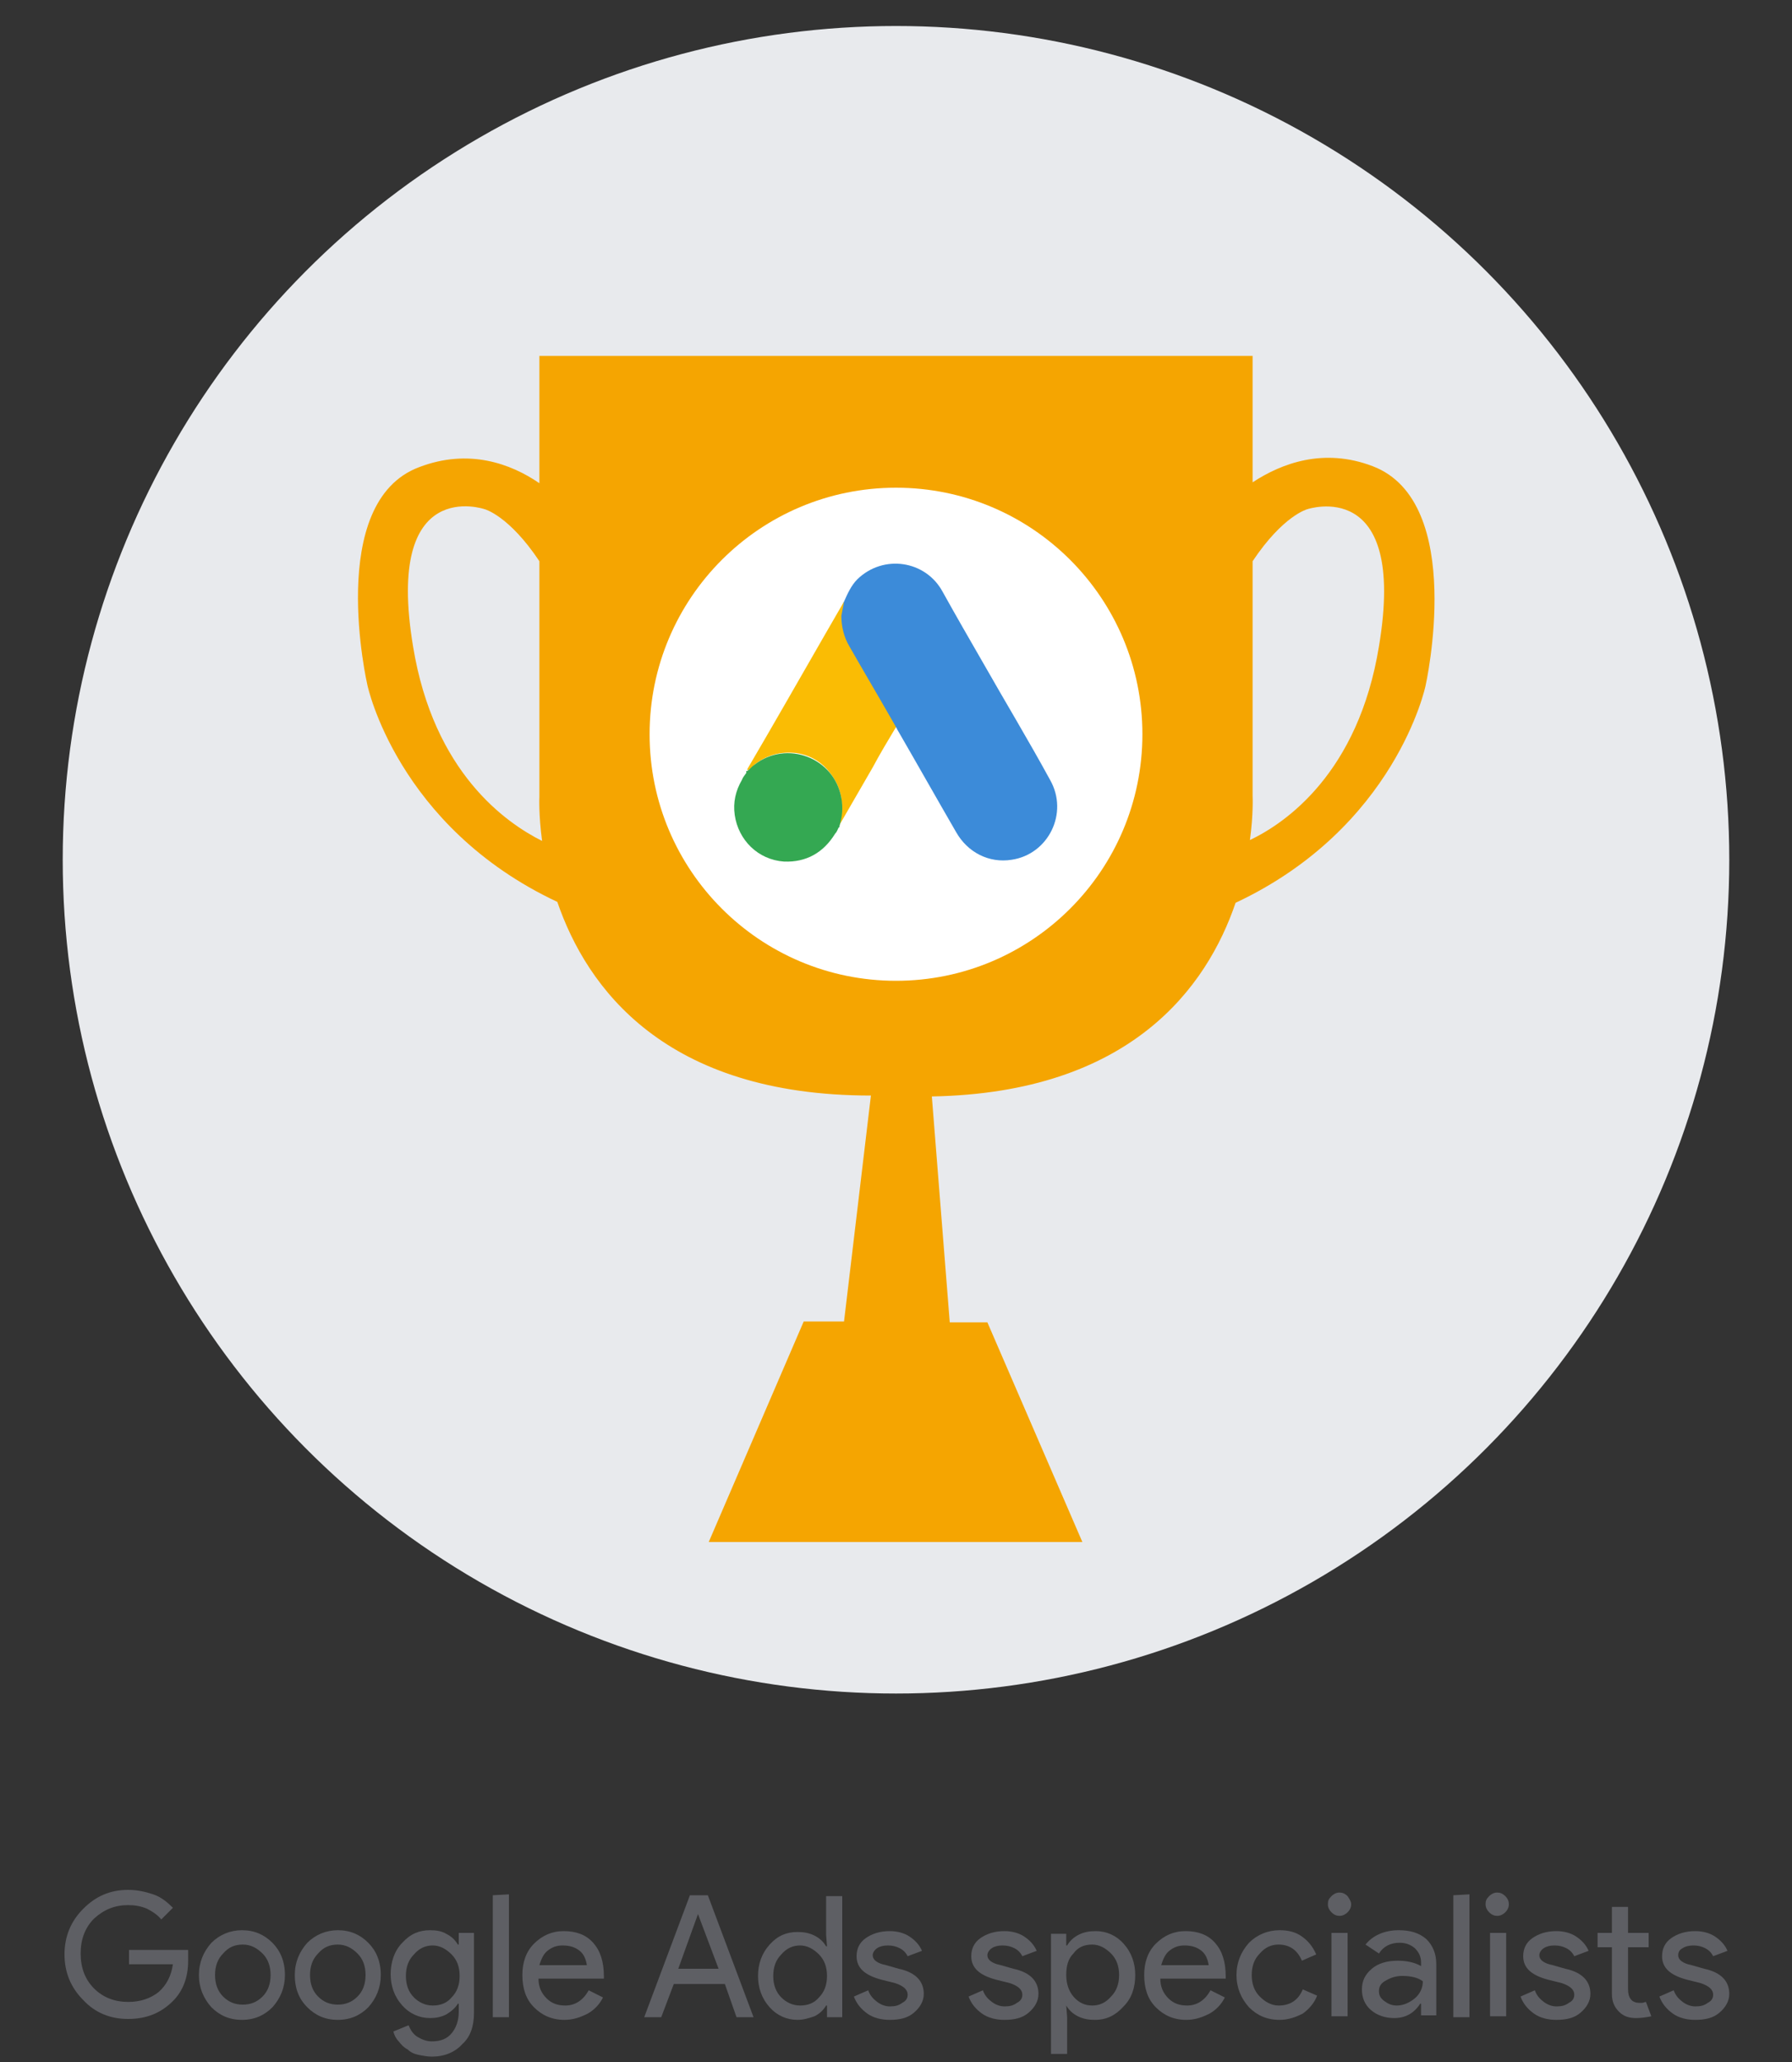
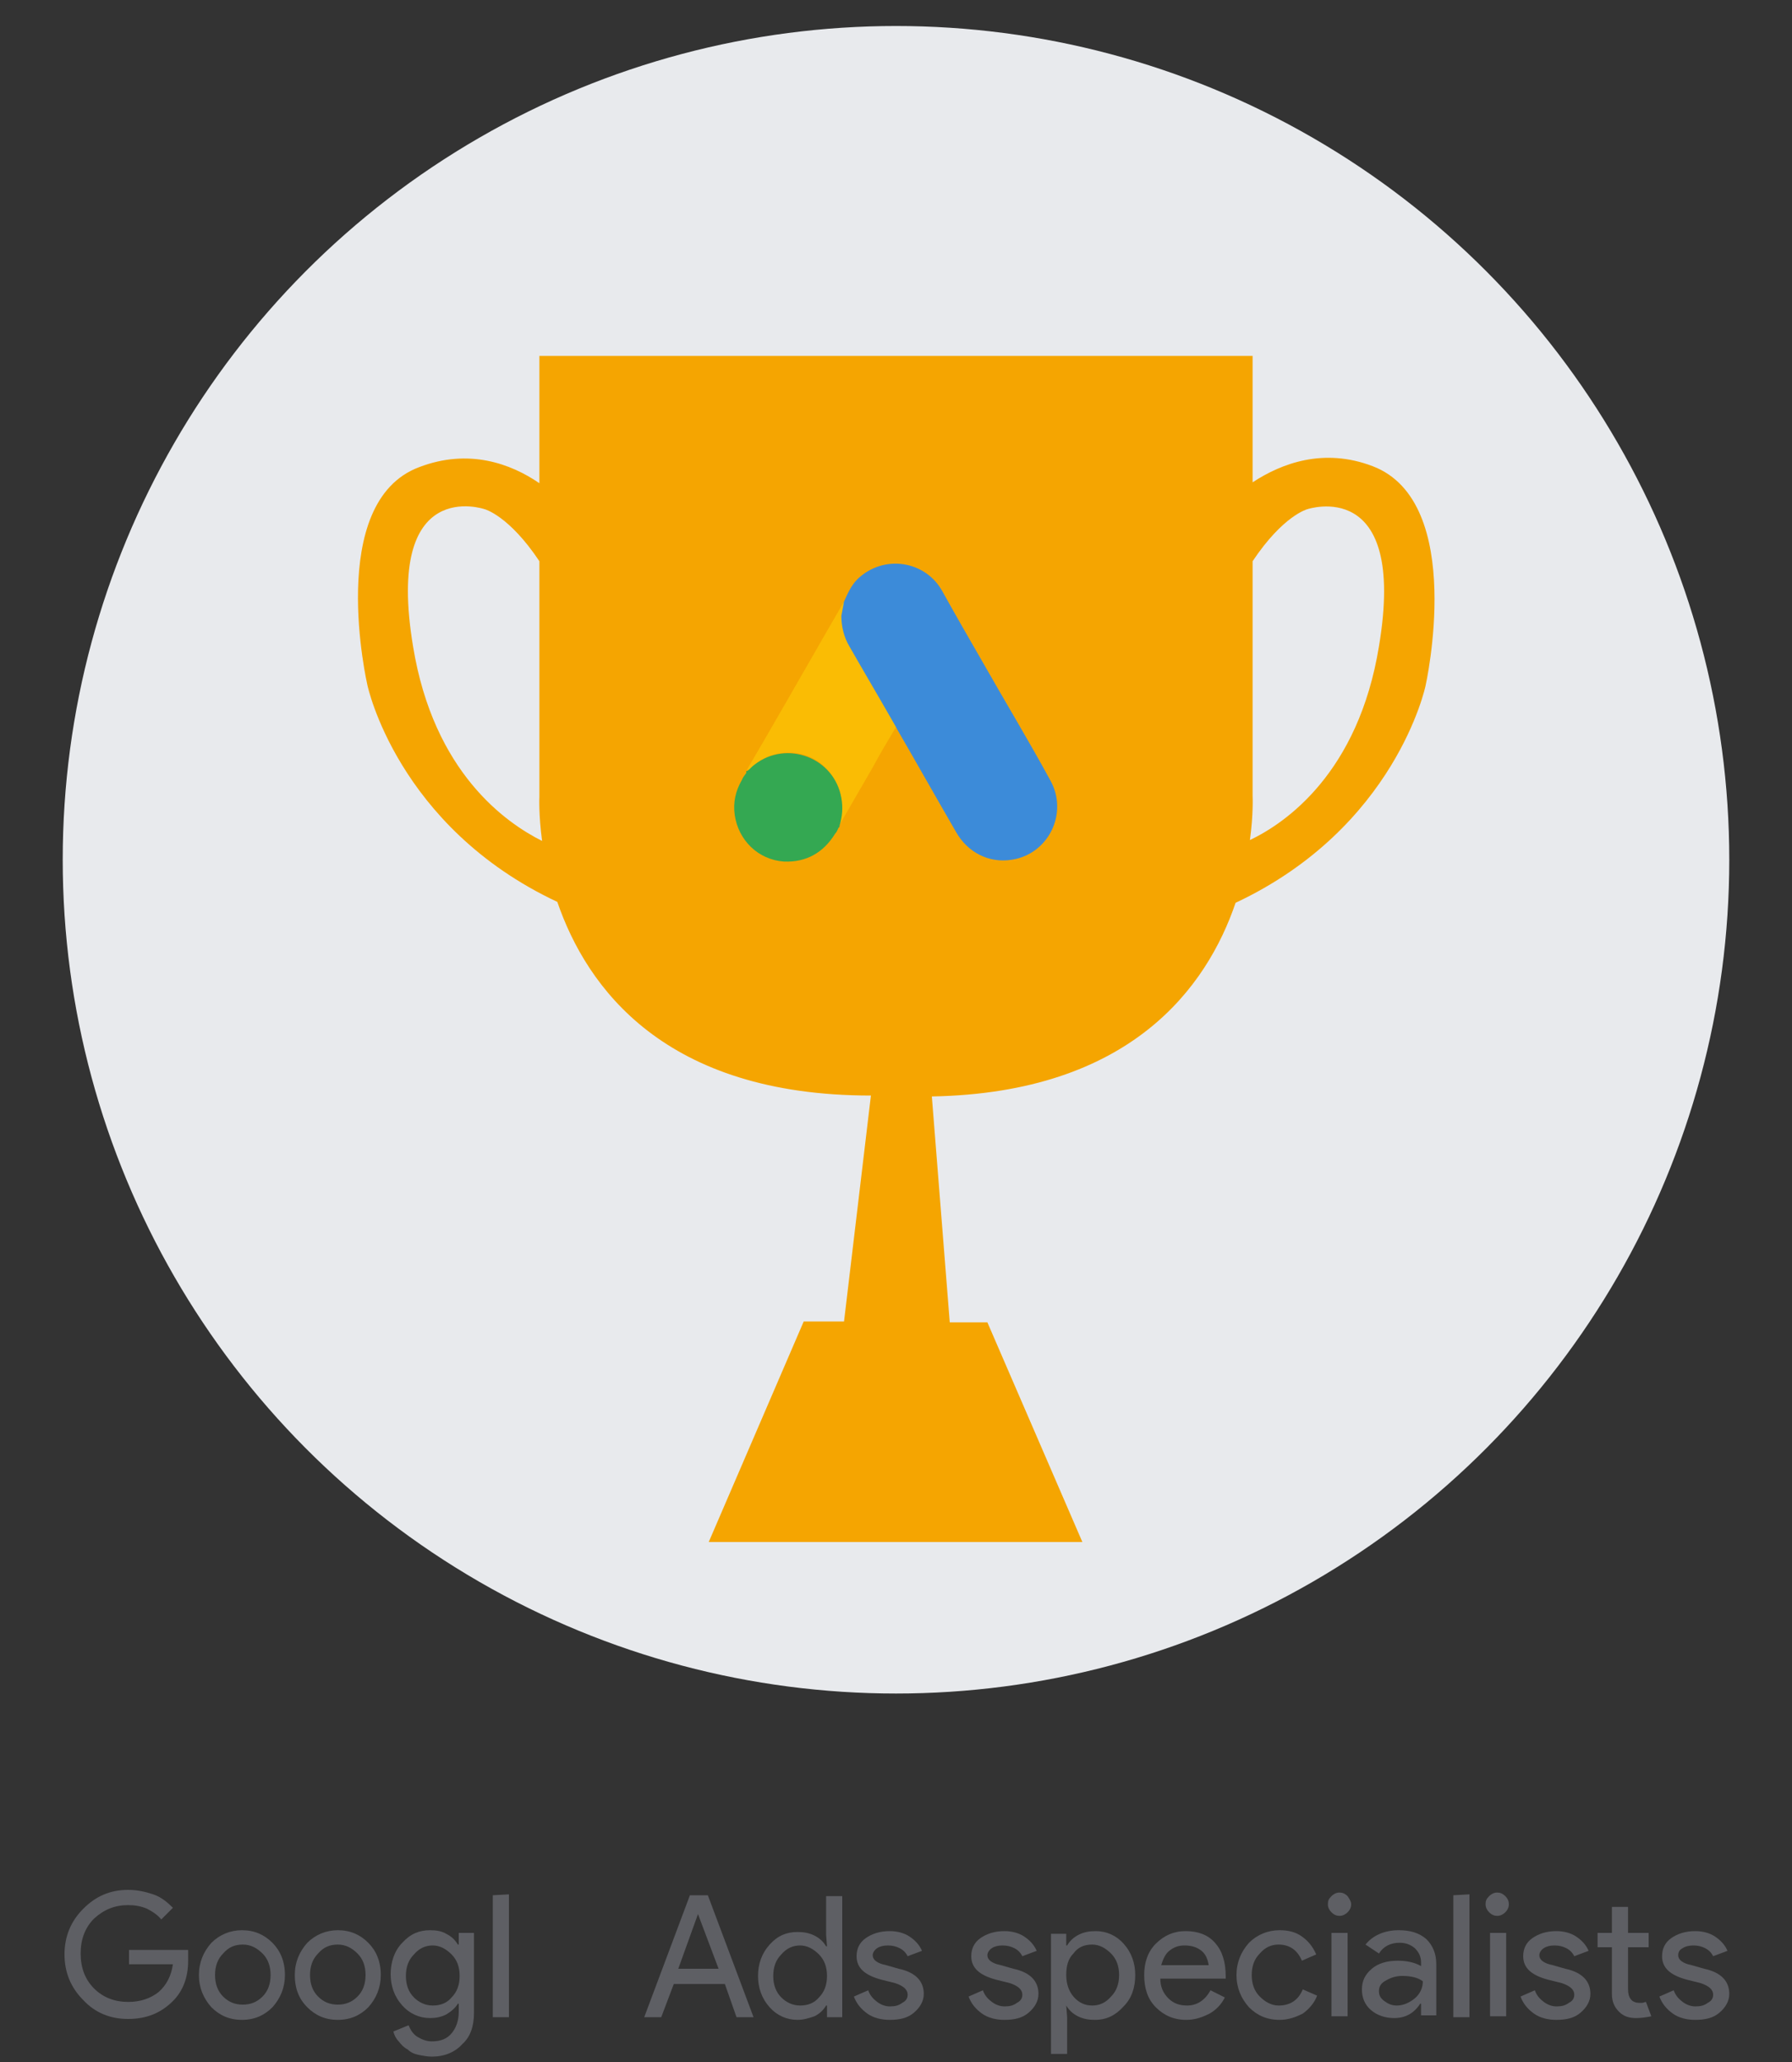
<svg xmlns="http://www.w3.org/2000/svg" version="1.1" id="Livello_1" x="0px" y="0px" viewBox="0 0 200 230" style="enable-background:new 0 0 200 230;" xml:space="preserve">
  <rect x="0" y="0" width="200" height="230" fill="#333333" stroke="none" />
  <style type="text/css">
	.st0{fill:#E8EAED;}
	.st1{fill:#F5A501;}
	.st2{fill:#5E5F64;}
	.st3{fill:#FFFFFF;}
	.st4{fill:#3C8BD9;}
	.st5{fill:#FABC04;}
	.st6{fill:#34A852;}
</style>
  <g>
    <circle class="st0" cx="100" cy="95.9" r="93" />
    <path class="st1" d="M153.2,52c-5.5-2.1-10.2-0.3-13.4,1.8V39.7h-17.5h-21.5h-1.6H72H60.2v14.2c-3.2-2.2-7.9-3.9-13.4-1.8   C36.3,56,41,76.4,41,76.4s3.3,15.8,21.2,24.2c3.3,9.6,12,21.6,35,21.6l-3,25.2h-4.5L79.1,172h10.6H92h5.5h2.5h7.9h2.3h10.6   l-10.6-24.5H106l-2-25.2c22.2-0.4,30.7-12.2,33.9-21.6c17.9-8.4,21.2-24.2,21.2-24.2S163.7,56,153.2,52z M46.1,72.1   c-3.2-19.2,8-15.3,8-15.3s2.7,0.7,6.1,5.8v26.3c0,0-0.1,1.9,0.3,4.9C56.5,91.8,48.4,86.2,46.1,72.1z M153.9,72.1   c-2.3,14.1-10.4,19.7-14.4,21.6c0.4-2.9,0.3-4.9,0.3-4.9V62.6c3.4-5.1,6.1-5.8,6.1-5.8S157.1,53,153.9,72.1z" />
  </g>
  <g>
    <path class="st2" d="M21,218.7c0,1.9-0.6,3.4-1.7,4.5c-1.3,1.3-2.9,2-5,2c-2,0-3.7-0.7-5-2.1c-1.4-1.4-2.1-3.1-2.1-5.1   s0.7-3.7,2.1-5.1c1.4-1.4,3-2.1,5-2.1c1,0,1.9,0.2,2.8,0.5s1.6,0.9,2.2,1.5l-1.3,1.3c-0.4-0.5-1-0.9-1.6-1.2   c-0.7-0.3-1.4-0.4-2.1-0.4c-1.5,0-2.7,0.5-3.8,1.5c-1,1-1.5,2.3-1.5,3.9c0,1.6,0.5,2.9,1.5,3.9s2.3,1.5,3.8,1.5   c1.4,0,2.5-0.4,3.4-1.1c0.9-0.8,1.4-1.8,1.6-3.1h-4.9v-1.6H21C21,218,21,218.4,21,218.7z" />
    <path class="st2" d="M22.2,220.3c0-1.4,0.5-2.6,1.4-3.6c0.9-0.9,2.1-1.4,3.4-1.4c1.4,0,2.5,0.5,3.4,1.4s1.4,2.1,1.4,3.6   c0,1.4-0.5,2.6-1.4,3.6c-0.9,0.9-2,1.4-3.4,1.4s-2.5-0.5-3.4-1.4C22.7,222.9,22.2,221.7,22.2,220.3z M24,220.3c0,1,0.3,1.8,0.9,2.4   c0.6,0.6,1.3,0.9,2.2,0.9c0.9,0,1.6-0.3,2.2-0.9c0.6-0.6,0.9-1.4,0.9-2.4s-0.3-1.8-0.9-2.4c-0.6-0.6-1.3-1-2.2-1   c-0.9,0-1.6,0.3-2.2,1C24.3,218.5,24,219.3,24,220.3z" />
    <path class="st2" d="M32.9,220.3c0-1.4,0.5-2.6,1.4-3.6c0.9-0.9,2.1-1.4,3.4-1.4c1.4,0,2.5,0.5,3.4,1.4s1.4,2.1,1.4,3.6   c0,1.4-0.5,2.6-1.4,3.6c-0.9,0.9-2,1.4-3.4,1.4s-2.5-0.5-3.4-1.4C33.3,222.9,32.9,221.7,32.9,220.3z M34.6,220.3   c0,1,0.3,1.8,0.9,2.4c0.6,0.6,1.3,0.9,2.2,0.9s1.6-0.3,2.2-0.9c0.6-0.6,0.9-1.4,0.9-2.4s-0.3-1.8-0.9-2.4c-0.6-0.6-1.3-1-2.2-1   s-1.6,0.3-2.2,1C34.9,218.5,34.6,219.3,34.6,220.3z" />
    <path class="st2" d="M48.2,229.4c-0.5,0-1-0.1-1.5-0.2c-0.5-0.1-0.9-0.3-1.2-0.6c-0.4-0.2-0.7-0.5-1-0.9c-0.3-0.3-0.5-0.7-0.6-1.1   l1.7-0.7c0.2,0.5,0.5,1,1,1.3s1,0.5,1.6,0.5c1,0,1.7-0.3,2.2-0.9c0.5-0.6,0.8-1.4,0.8-2.4v-0.9h-0.1c-0.3,0.5-0.8,0.9-1.3,1.2   c-0.6,0.3-1.2,0.4-1.8,0.4c-1.2,0-2.3-0.5-3.1-1.4c-0.9-1-1.3-2.2-1.3-3.5s0.4-2.6,1.3-3.5c0.9-1,1.9-1.4,3.1-1.4   c0.7,0,1.3,0.1,1.8,0.4c0.6,0.3,1,0.7,1.3,1.2h0.1v-1.3h1.7v8.9c0,1.5-0.4,2.7-1.3,3.5C50.8,228.9,49.6,229.4,48.2,229.4z    M48.3,223.7c0.9,0,1.6-0.3,2.1-0.9c0.6-0.6,0.9-1.4,0.9-2.4s-0.3-1.8-0.9-2.4c-0.6-0.6-1.3-1-2.1-1s-1.5,0.3-2.1,1   c-0.6,0.6-0.9,1.4-0.9,2.4s0.3,1.8,0.9,2.4C46.7,223.3,47.4,223.7,48.3,223.7z" />
    <path class="st2" d="M56.8,211.3V225H55v-13.6L56.8,211.3L56.8,211.3z" />
-     <path class="st2" d="M63,225.3c-1.4,0-2.5-0.5-3.4-1.4s-1.3-2.1-1.3-3.6c0-1.4,0.4-2.6,1.3-3.5s2-1.4,3.3-1.4   c1.4,0,2.5,0.4,3.3,1.3s1.2,2.1,1.2,3.8v0.2h-7.3c0,0.9,0.3,1.6,0.9,2.2c0.6,0.6,1.3,0.8,2.1,0.8c1.1,0,2-0.6,2.6-1.7l1.6,0.8   c-0.4,0.8-1,1.4-1.7,1.8C64.8,225,64,225.3,63,225.3z M60.2,219.2h5.3c-0.1-0.6-0.3-1.2-0.8-1.6c-0.5-0.4-1.1-0.6-1.9-0.6   c-0.7,0-1.2,0.2-1.7,0.6C60.7,217.9,60.4,218.5,60.2,219.2z" />
    <path class="st2" d="M73.8,225h-1.9l5.1-13.6h2l5.1,13.6h-1.9l-1.3-3.7h-5.7L73.8,225z M77.9,213.5l-2.2,6.1h4.5L77.9,213.5   L77.9,213.5z" />
    <path class="st2" d="M89,225.3c-1.2,0-2.3-0.5-3.1-1.4c-0.9-1-1.3-2.2-1.3-3.5s0.4-2.5,1.3-3.5s1.9-1.4,3.1-1.4   c0.7,0,1.3,0.1,1.9,0.4c0.6,0.3,1,0.7,1.3,1.2h0.1l-0.1-1.3v-4.3H94V225h-1.7v-1.3h-0.1c-0.3,0.5-0.7,0.9-1.3,1.2   C90.3,225.1,89.7,225.3,89,225.3z M89.3,223.7c0.9,0,1.6-0.3,2.1-0.9c0.6-0.6,0.9-1.4,0.9-2.4s-0.3-1.8-0.9-2.4   c-0.6-0.6-1.3-1-2.1-1c-0.8,0-1.5,0.3-2.1,1c-0.6,0.6-0.9,1.4-0.9,2.4s0.3,1.8,0.9,2.4C87.7,223.3,88.4,223.7,89.3,223.7z" />
    <path class="st2" d="M103.1,222.4c0,0.8-0.4,1.5-1.1,2.1s-1.6,0.8-2.7,0.8c-0.9,0-1.8-0.2-2.5-0.7s-1.2-1.1-1.5-1.9l1.6-0.7   c0.2,0.6,0.6,1,1,1.3s0.9,0.5,1.4,0.5c0.6,0,1-0.1,1.4-0.4c0.4-0.2,0.6-0.5,0.6-0.9c0-0.6-0.5-1-1.4-1.3l-1.6-0.4   c-1.8-0.5-2.7-1.3-2.7-2.6c0-0.8,0.3-1.5,1-2s1.6-0.8,2.7-0.8c0.8,0,1.6,0.2,2.2,0.6s1.1,0.9,1.4,1.6l-1.6,0.6   c-0.2-0.4-0.5-0.7-0.9-0.9s-0.8-0.3-1.3-0.3s-0.9,0.1-1.2,0.3s-0.5,0.5-0.5,0.8c0,0.5,0.5,0.9,1.5,1.1l1.4,0.4   C102.2,220,103.1,221,103.1,222.4z" />
    <path class="st2" d="M115.9,222.4c0,0.8-0.4,1.5-1.1,2.1s-1.6,0.8-2.7,0.8c-0.9,0-1.8-0.2-2.5-0.7s-1.2-1.1-1.5-1.9l1.6-0.7   c0.2,0.6,0.6,1,1,1.3s0.9,0.5,1.4,0.5c0.6,0,1-0.1,1.4-0.4c0.4-0.2,0.6-0.5,0.6-0.9c0-0.6-0.5-1-1.4-1.3l-1.6-0.4   c-1.8-0.5-2.7-1.3-2.7-2.6c0-0.8,0.3-1.5,1-2s1.6-0.8,2.7-0.8c0.8,0,1.6,0.2,2.2,0.6s1.1,0.9,1.4,1.6l-1.6,0.6   c-0.2-0.4-0.5-0.7-0.9-0.9s-0.8-0.3-1.3-0.3s-0.9,0.1-1.2,0.3s-0.5,0.5-0.5,0.8c0,0.5,0.5,0.9,1.5,1.1l1.4,0.4   C115,220,115.9,221,115.9,222.4z" />
    <path class="st2" d="M122.2,225.3c-0.7,0-1.3-0.1-1.9-0.4c-0.6-0.3-1-0.7-1.3-1.2h0l0.1,1.3v4.1h-1.8v-13.4h1.7v1.3h0.1   c0.3-0.5,0.7-0.9,1.3-1.2s1.2-0.4,1.9-0.4c1.2,0,2.3,0.5,3.1,1.4c0.9,1,1.3,2.2,1.3,3.5c0,1.4-0.4,2.6-1.3,3.5   C124.5,224.8,123.5,225.3,122.2,225.3z M121.9,223.7c0.8,0,1.5-0.3,2.1-1c0.6-0.6,0.9-1.4,0.9-2.4s-0.3-1.8-0.9-2.4   c-0.6-0.6-1.3-1-2.1-1c-0.9,0-1.6,0.3-2.1,1c-0.6,0.6-0.8,1.4-0.8,2.4s0.3,1.8,0.8,2.4C120.4,223.4,121.1,223.7,121.9,223.7z" />
    <path class="st2" d="M132.4,225.3c-1.4,0-2.5-0.5-3.4-1.4s-1.3-2.1-1.3-3.6c0-1.4,0.4-2.6,1.3-3.5s2-1.4,3.3-1.4   c1.4,0,2.5,0.4,3.3,1.3s1.2,2.1,1.2,3.8v0.2h-7.3c0,0.9,0.3,1.6,0.9,2.2s1.3,0.8,2.1,0.8c1.1,0,2-0.6,2.6-1.7l1.6,0.8   c-0.4,0.8-1,1.4-1.7,1.8C134.2,225,133.4,225.3,132.4,225.3z M129.6,219.2h5.3c-0.1-0.6-0.3-1.2-0.8-1.6c-0.5-0.4-1.1-0.6-1.9-0.6   c-0.7,0-1.2,0.2-1.7,0.6C130.1,217.9,129.8,218.5,129.6,219.2z" />
    <path class="st2" d="M142.8,225.3c-1.4,0-2.5-0.5-3.4-1.4c-0.9-1-1.4-2.2-1.4-3.6c0-1.4,0.5-2.6,1.4-3.6c0.9-0.9,2.1-1.4,3.4-1.4   c1,0,1.8,0.2,2.5,0.7s1.2,1.1,1.6,2l-1.6,0.7c-0.5-1.2-1.4-1.8-2.6-1.8c-0.8,0-1.5,0.3-2.1,1c-0.6,0.6-0.9,1.4-0.9,2.4   s0.3,1.8,0.9,2.4c0.6,0.6,1.3,1,2.1,1c1.3,0,2.2-0.6,2.7-1.8l1.6,0.7c-0.3,0.8-0.9,1.5-1.6,2C144.6,225,143.8,225.3,142.8,225.3z" />
    <path class="st2" d="M150.8,212.4c0,0.3-0.1,0.6-0.4,0.9c-0.2,0.2-0.5,0.4-0.9,0.4c-0.3,0-0.6-0.1-0.9-0.4   c-0.2-0.2-0.4-0.5-0.4-0.9s0.1-0.6,0.4-0.9c0.2-0.2,0.5-0.4,0.9-0.4c0.3,0,0.6,0.1,0.9,0.4C150.6,211.8,150.8,212.1,150.8,212.4z    M150.4,215.6v9.3h-1.8v-9.3H150.4z" />
    <path class="st2" d="M156.1,215.3c1.3,0,2.3,0.3,3.1,1c0.7,0.7,1.1,1.6,1.1,2.8v5.7h-1.7v-1.3h-0.1c-0.7,1.1-1.7,1.6-2.9,1.6   c-1,0-1.9-0.3-2.6-0.9c-0.7-0.6-1-1.4-1-2.3c0-1,0.4-1.7,1.1-2.3c0.7-0.6,1.7-0.9,2.9-0.9c1,0,1.9,0.2,2.6,0.6v-0.4   c0-0.6-0.2-1.1-0.7-1.6c-0.5-0.4-1-0.6-1.7-0.6c-1,0-1.8,0.4-2.3,1.2l-1.5-1C153.2,215.9,154.5,215.3,156.1,215.3z M153.9,222.1   c0,0.5,0.2,0.8,0.6,1.1s0.8,0.5,1.4,0.5c0.7,0,1.4-0.3,2-0.8s0.9-1.2,0.9-1.9c-0.5-0.4-1.3-0.6-2.3-0.6c-0.7,0-1.3,0.2-1.8,0.5   C154.1,221.2,153.9,221.6,153.9,222.1z" />
    <path class="st2" d="M164,211.3V225h-1.8v-13.6L164,211.3L164,211.3z" />
    <path class="st2" d="M168.4,212.4c0,0.3-0.1,0.6-0.4,0.9c-0.2,0.2-0.5,0.4-0.9,0.4c-0.3,0-0.6-0.1-0.9-0.4   c-0.2-0.2-0.4-0.5-0.4-0.9s0.1-0.6,0.4-0.9c0.2-0.2,0.5-0.4,0.9-0.4c0.3,0,0.6,0.1,0.9,0.4C168.3,211.8,168.4,212.1,168.4,212.4z    M168.1,215.6v9.3h-1.8v-9.3H168.1z" />
    <path class="st2" d="M177.5,222.4c0,0.8-0.4,1.5-1.1,2.1c-0.7,0.6-1.6,0.8-2.7,0.8c-0.9,0-1.8-0.2-2.5-0.7s-1.2-1.1-1.5-1.9   l1.6-0.7c0.2,0.6,0.6,1,1,1.3s0.9,0.5,1.4,0.5c0.6,0,1-0.1,1.4-0.4c0.4-0.2,0.6-0.5,0.6-0.9c0-0.6-0.5-1-1.4-1.3l-1.6-0.4   c-1.8-0.5-2.7-1.3-2.7-2.6c0-0.8,0.3-1.5,1-2s1.6-0.8,2.7-0.8c0.8,0,1.6,0.2,2.2,0.6s1.1,0.9,1.4,1.6l-1.6,0.6   c-0.2-0.4-0.5-0.7-0.9-0.9s-0.8-0.3-1.3-0.3s-0.9,0.1-1.2,0.3s-0.5,0.5-0.5,0.8c0,0.5,0.5,0.9,1.5,1.1l1.4,0.4   C176.6,220,177.5,221,177.5,222.4z" />
    <path class="st2" d="M182.6,225.1c-0.8,0-1.4-0.2-1.9-0.7s-0.8-1.1-0.8-2v-5.2h-1.6v-1.6h1.6v-2.9h1.8v2.9h2.3v1.6h-2.3v4.6   c0,0.6,0.1,1,0.4,1.3c0.2,0.2,0.5,0.3,0.8,0.3c0.1,0,0.3,0,0.4,0c0.1,0,0.3-0.1,0.4-0.1l0.6,1.6C183.8,225,183.2,225.1,182.6,225.1   z" />
    <path class="st2" d="M193,222.4c0,0.8-0.4,1.5-1.1,2.1c-0.7,0.6-1.6,0.8-2.7,0.8c-0.9,0-1.8-0.2-2.5-0.7s-1.2-1.1-1.5-1.9l1.6-0.7   c0.2,0.6,0.6,1,1,1.3s0.9,0.5,1.4,0.5c0.6,0,1-0.1,1.4-0.4c0.4-0.2,0.6-0.5,0.6-0.9c0-0.6-0.5-1-1.4-1.3l-1.6-0.4   c-1.8-0.5-2.7-1.3-2.7-2.6c0-0.8,0.3-1.5,1-2s1.6-0.8,2.7-0.8c0.8,0,1.6,0.2,2.2,0.6s1.1,0.9,1.4,1.6l-1.6,0.6   c-0.2-0.4-0.5-0.7-0.9-0.9s-0.8-0.3-1.3-0.3s-0.9,0.1-1.2,0.3c-0.4,0.2-0.5,0.5-0.5,0.8c0,0.5,0.5,0.9,1.5,1.1l1.4,0.4   C192.1,220,193,221,193,222.4z" />
  </g>
-   <circle class="st3" cx="100" cy="81.9" r="27.5" />
  <g>
    <path class="st4" d="M94.2,67.1c0.4-0.9,0.8-1.8,1.5-2.5c2.9-2.8,7.6-2.1,9.5,1.4c1.5,2.7,3,5.3,4.5,7.9c2.5,4.4,5.1,8.7,7.5,13.1   c2.1,3.7-0.2,8.3-4.3,8.9c-2.5,0.4-4.9-0.8-6.2-3.1c-2.2-3.8-4.4-7.7-6.6-11.5c0-0.1-0.1-0.2-0.2-0.2c-0.2-0.2-0.3-0.5-0.5-0.7   c-1-1.7-2-3.4-3-5.1c-0.6-1.1-1.3-2.2-1.9-3.3c-0.6-1-0.8-2.1-0.8-3.2C93.9,68.2,93.9,67.6,94.2,67.1" />
    <path class="st5" d="M94.2,67.1c-0.1,0.5-0.2,1.1-0.3,1.6c0,1.2,0.3,2.4,0.9,3.4c1.6,2.8,3.2,5.5,4.8,8.3c0.1,0.2,0.3,0.5,0.4,0.7   c-0.9,1.5-1.8,3-2.6,4.5c-1.2,2.1-2.5,4.3-3.7,6.4c-0.1,0-0.1,0-0.1-0.1c0-0.1,0-0.2,0.1-0.3c0.6-2.2,0.1-4.1-1.4-5.8   c-0.9-1-2.1-1.6-3.4-1.8c-1.8-0.2-3.3,0.2-4.7,1.3c-0.2,0.2-0.4,0.5-0.7,0.6c-0.1,0-0.1,0-0.1-0.1c0.7-1.2,1.4-2.4,2.1-3.6   c2.9-5,5.8-10.1,8.7-15.1C94.1,67.2,94.2,67.2,94.2,67.1" />
    <path class="st6" d="M83.4,86c0.3-0.2,0.5-0.5,0.8-0.7c3.6-2.8,8.9-0.8,9.7,3.7c0.2,1.1,0.1,2.1-0.2,3.1c0,0.1,0,0.2-0.1,0.2   c-0.1,0.2-0.2,0.5-0.4,0.7c-1.3,2.1-3.2,3.2-5.7,3.1c-2.9-0.2-5.1-2.4-5.5-5.2c-0.2-1.4,0.1-2.7,0.8-3.9c0.1-0.3,0.3-0.5,0.5-0.8   C83.3,86.1,83.2,86,83.4,86" />
  </g>
</svg>